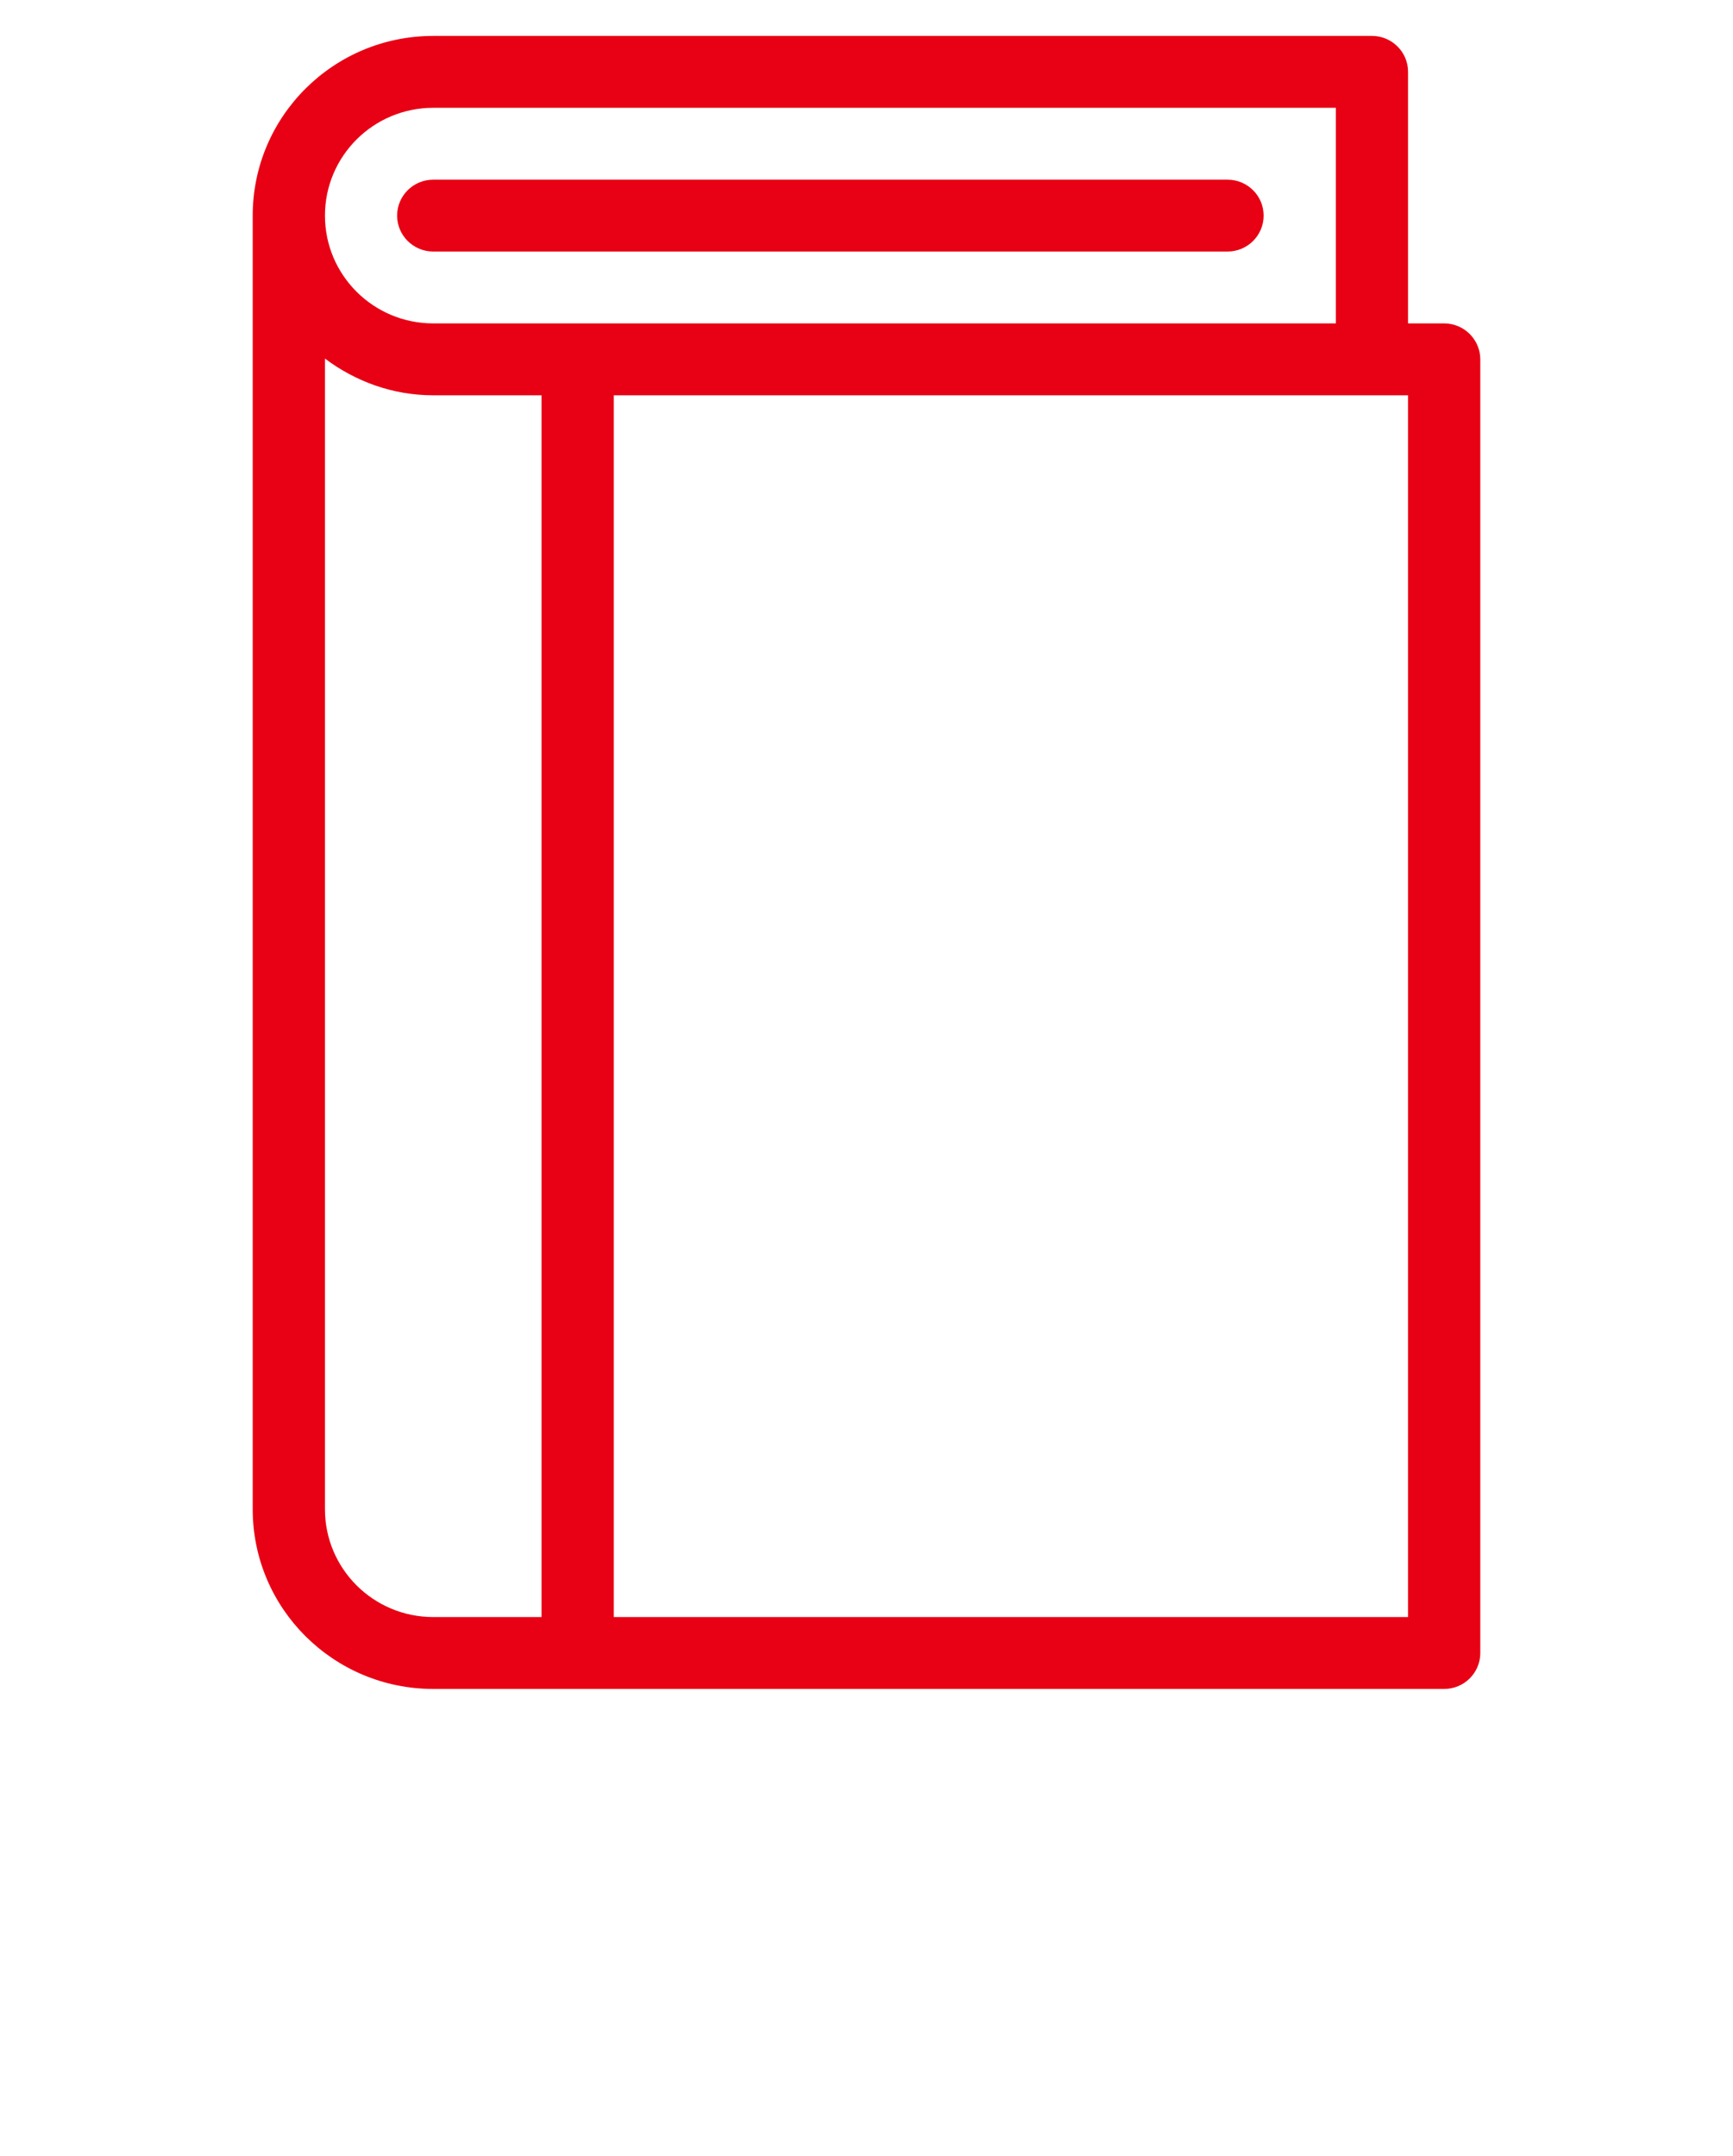
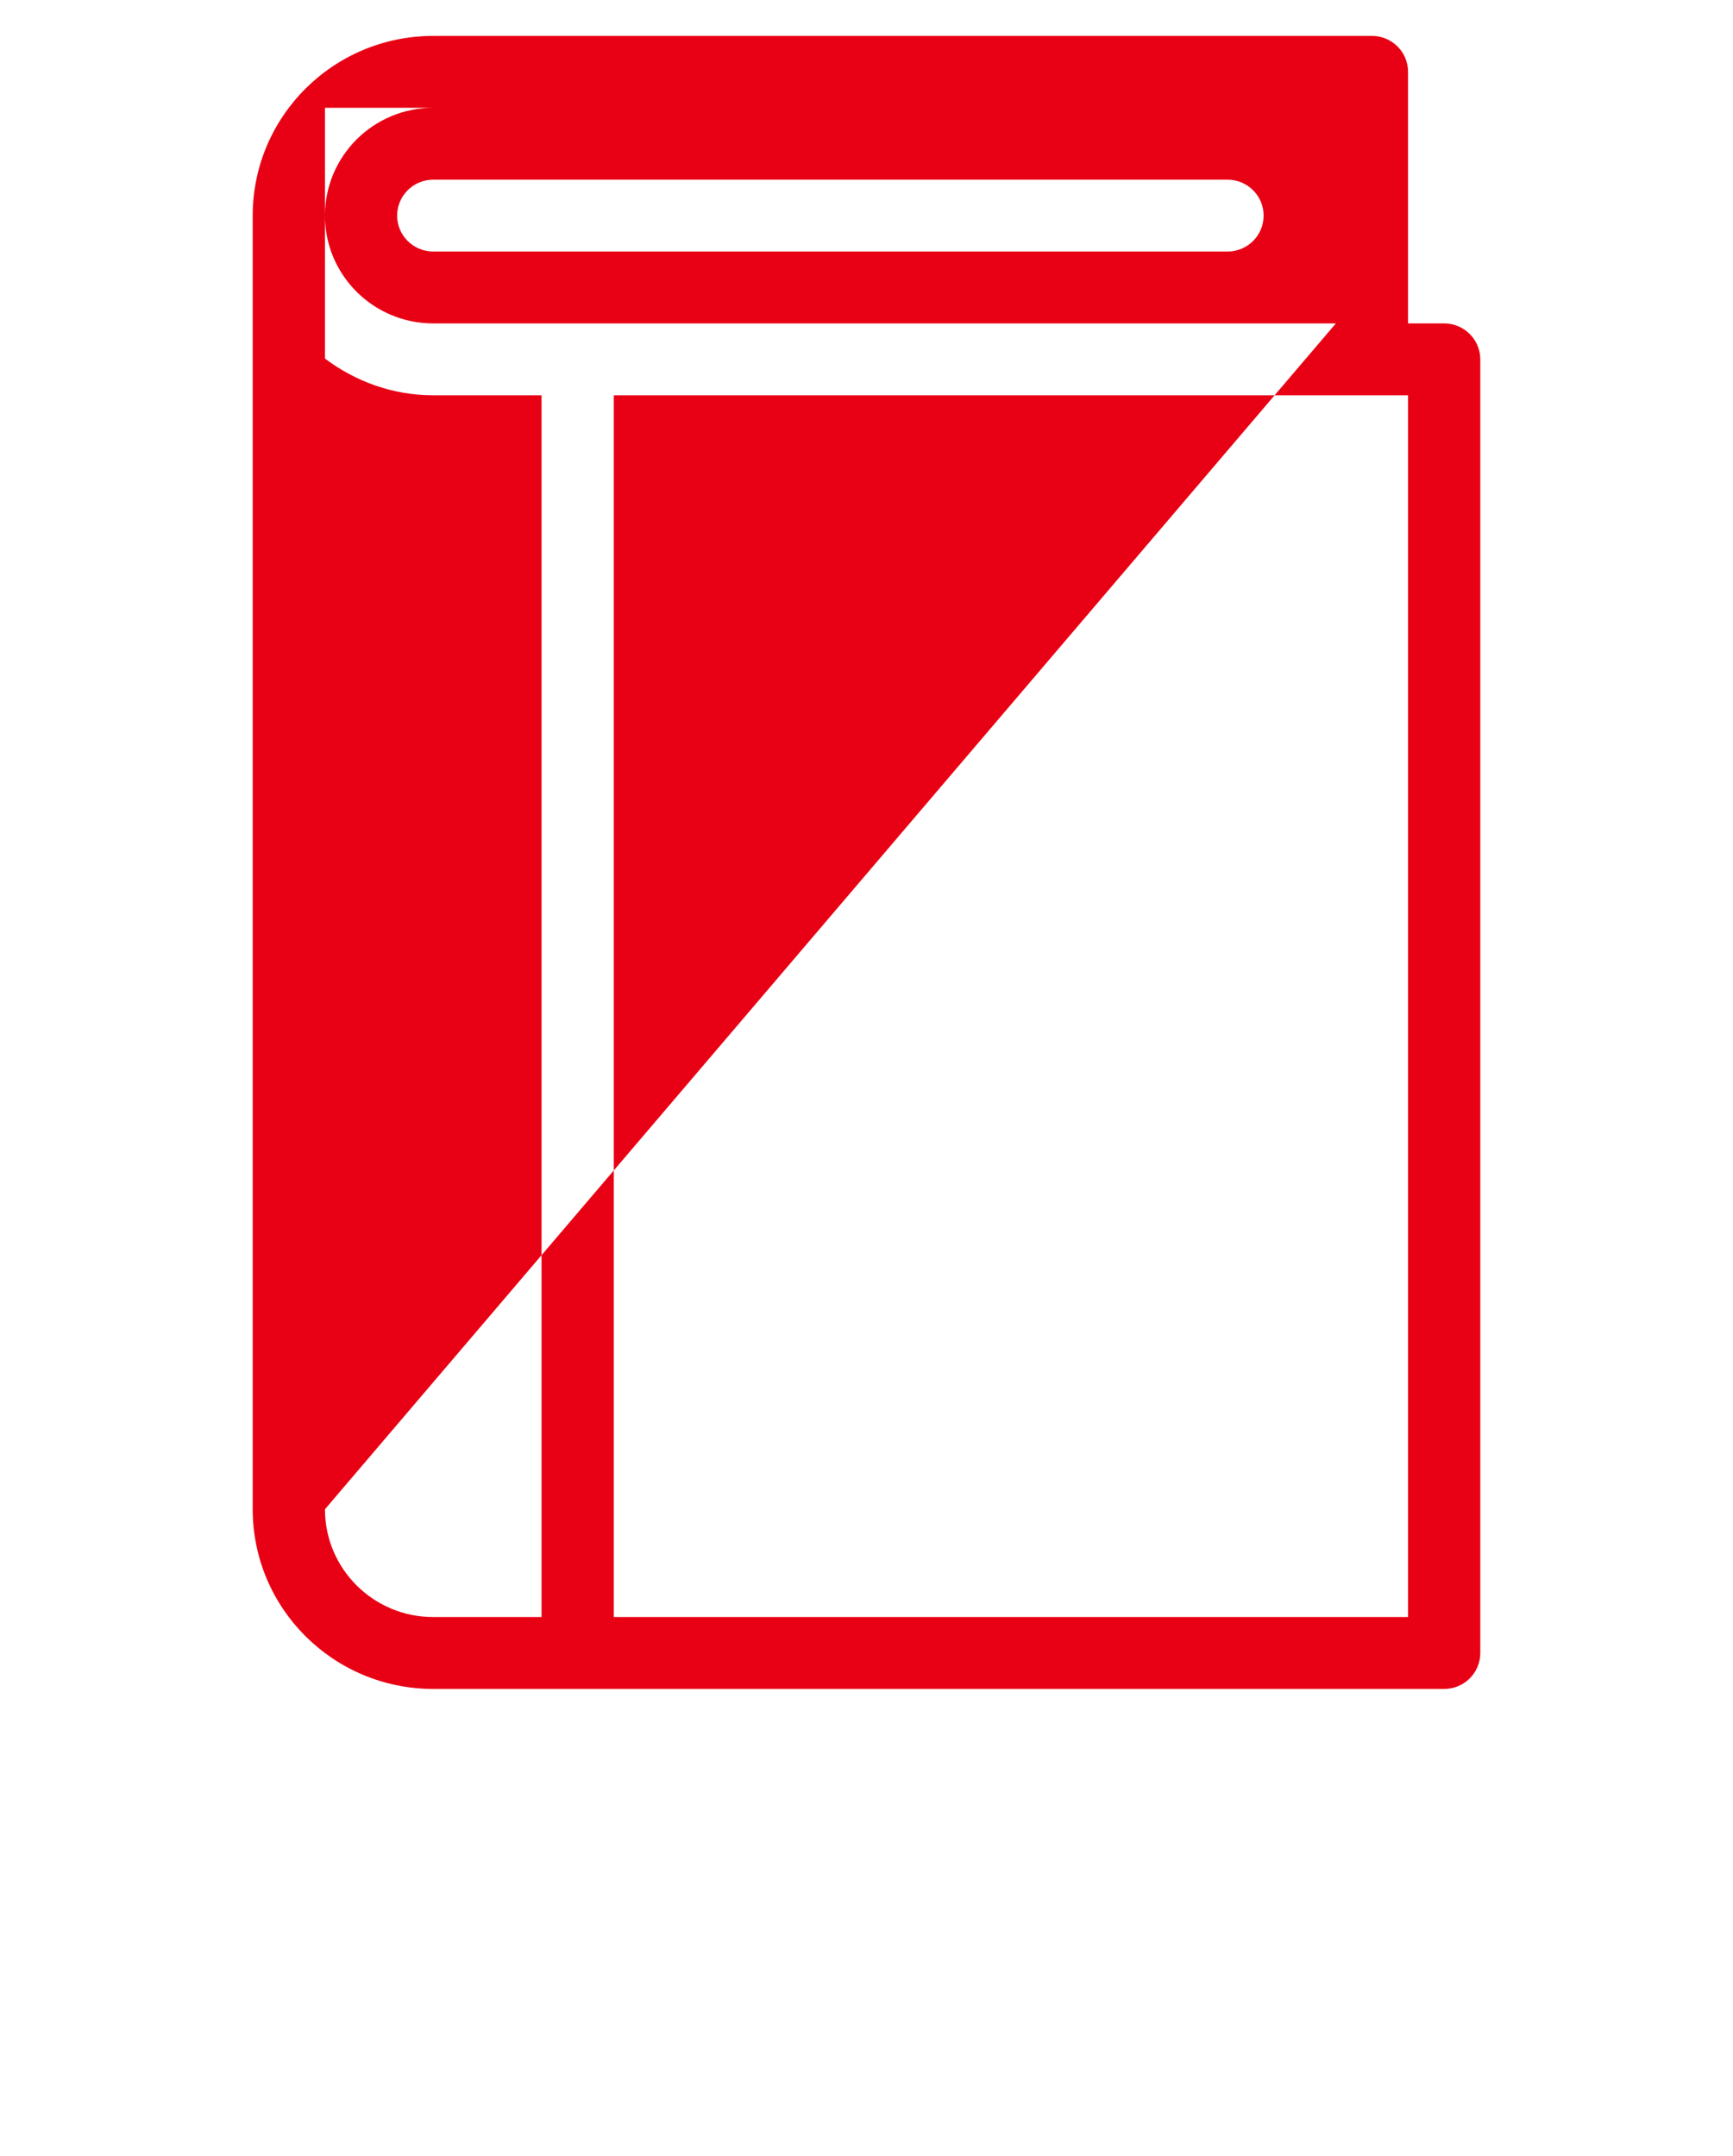
<svg xmlns="http://www.w3.org/2000/svg" width="45" height="56" viewBox="0 0 45 56" fill="none">
-   <path fill-rule="evenodd" clip-rule="evenodd" d="M38.438 42.933C38.438 43.45 38.018 43.867 37.5 43.867H11.25C8.661 43.867 6.562 41.778 6.562 39.2V5.6C6.562 3.023 8.661 0.933 11.25 0.933H35.625C36.013 0.933 36.347 1.169 36.489 1.504C36.536 1.615 36.562 1.738 36.562 1.867V8.4H37.5C37.761 8.4 37.996 8.507 38.167 8.678C38.333 8.847 38.438 9.078 38.438 9.333V42.933ZM8.438 39.2C8.438 40.746 9.697 42 11.25 42H14.062V10.267H11.25C10.19 10.267 9.223 9.903 8.438 9.313V39.2ZM34.688 8.4V2.8H11.25C9.697 2.8 8.438 4.053 8.438 5.6C8.438 7.147 9.697 8.4 11.25 8.4H34.688ZM36.562 10.267H15.938V42H36.562V10.267ZM11.25 6.533C10.732 6.533 10.312 6.115 10.312 5.6C10.312 5.085 10.732 4.667 11.25 4.667H31.875C32.393 4.667 32.812 5.085 32.812 5.6C32.812 6.115 32.393 6.533 31.875 6.533H11.25Z" fill="#E80014" />
+   <path fill-rule="evenodd" clip-rule="evenodd" d="M38.438 42.933C38.438 43.45 38.018 43.867 37.5 43.867H11.25C8.661 43.867 6.562 41.778 6.562 39.2V5.6C6.562 3.023 8.661 0.933 11.25 0.933H35.625C36.013 0.933 36.347 1.169 36.489 1.504C36.536 1.615 36.562 1.738 36.562 1.867V8.4H37.5C37.761 8.4 37.996 8.507 38.167 8.678C38.333 8.847 38.438 9.078 38.438 9.333V42.933ZM8.438 39.2C8.438 40.746 9.697 42 11.25 42H14.062V10.267H11.25C10.19 10.267 9.223 9.903 8.438 9.313V39.2ZV2.8H11.25C9.697 2.8 8.438 4.053 8.438 5.6C8.438 7.147 9.697 8.4 11.25 8.4H34.688ZM36.562 10.267H15.938V42H36.562V10.267ZM11.25 6.533C10.732 6.533 10.312 6.115 10.312 5.6C10.312 5.085 10.732 4.667 11.25 4.667H31.875C32.393 4.667 32.812 5.085 32.812 5.6C32.812 6.115 32.393 6.533 31.875 6.533H11.25Z" fill="#E80014" />
</svg>